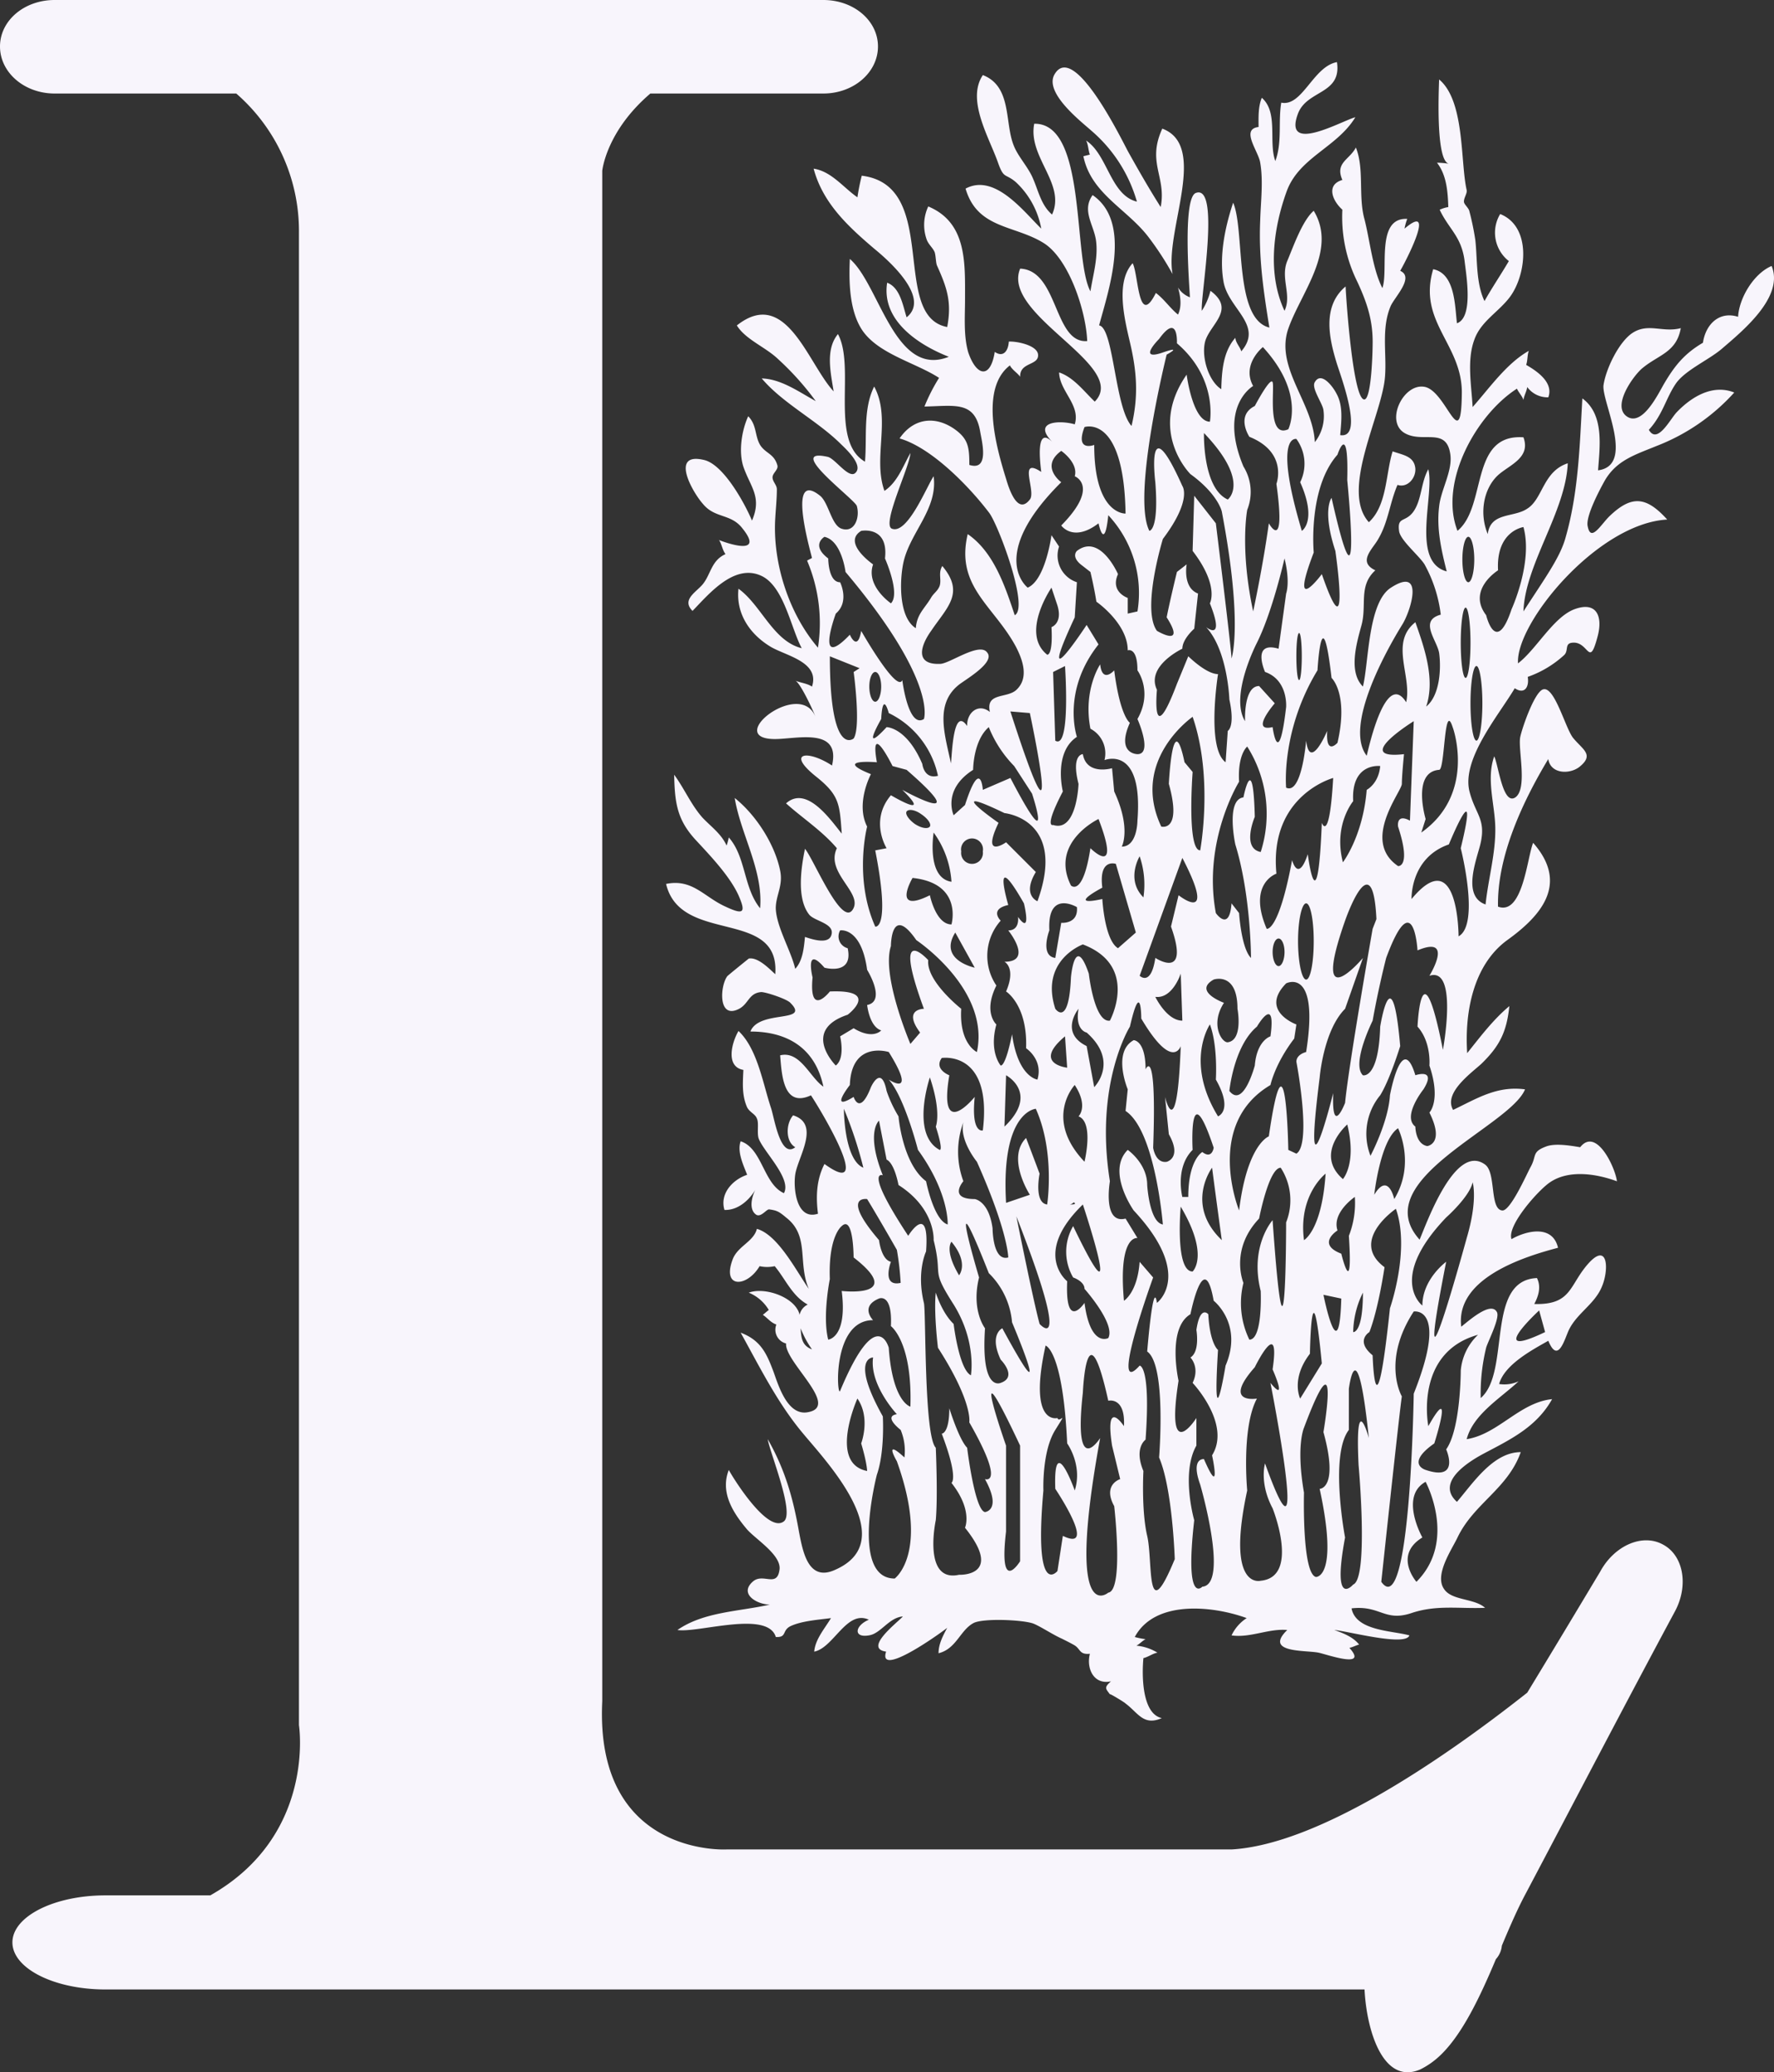
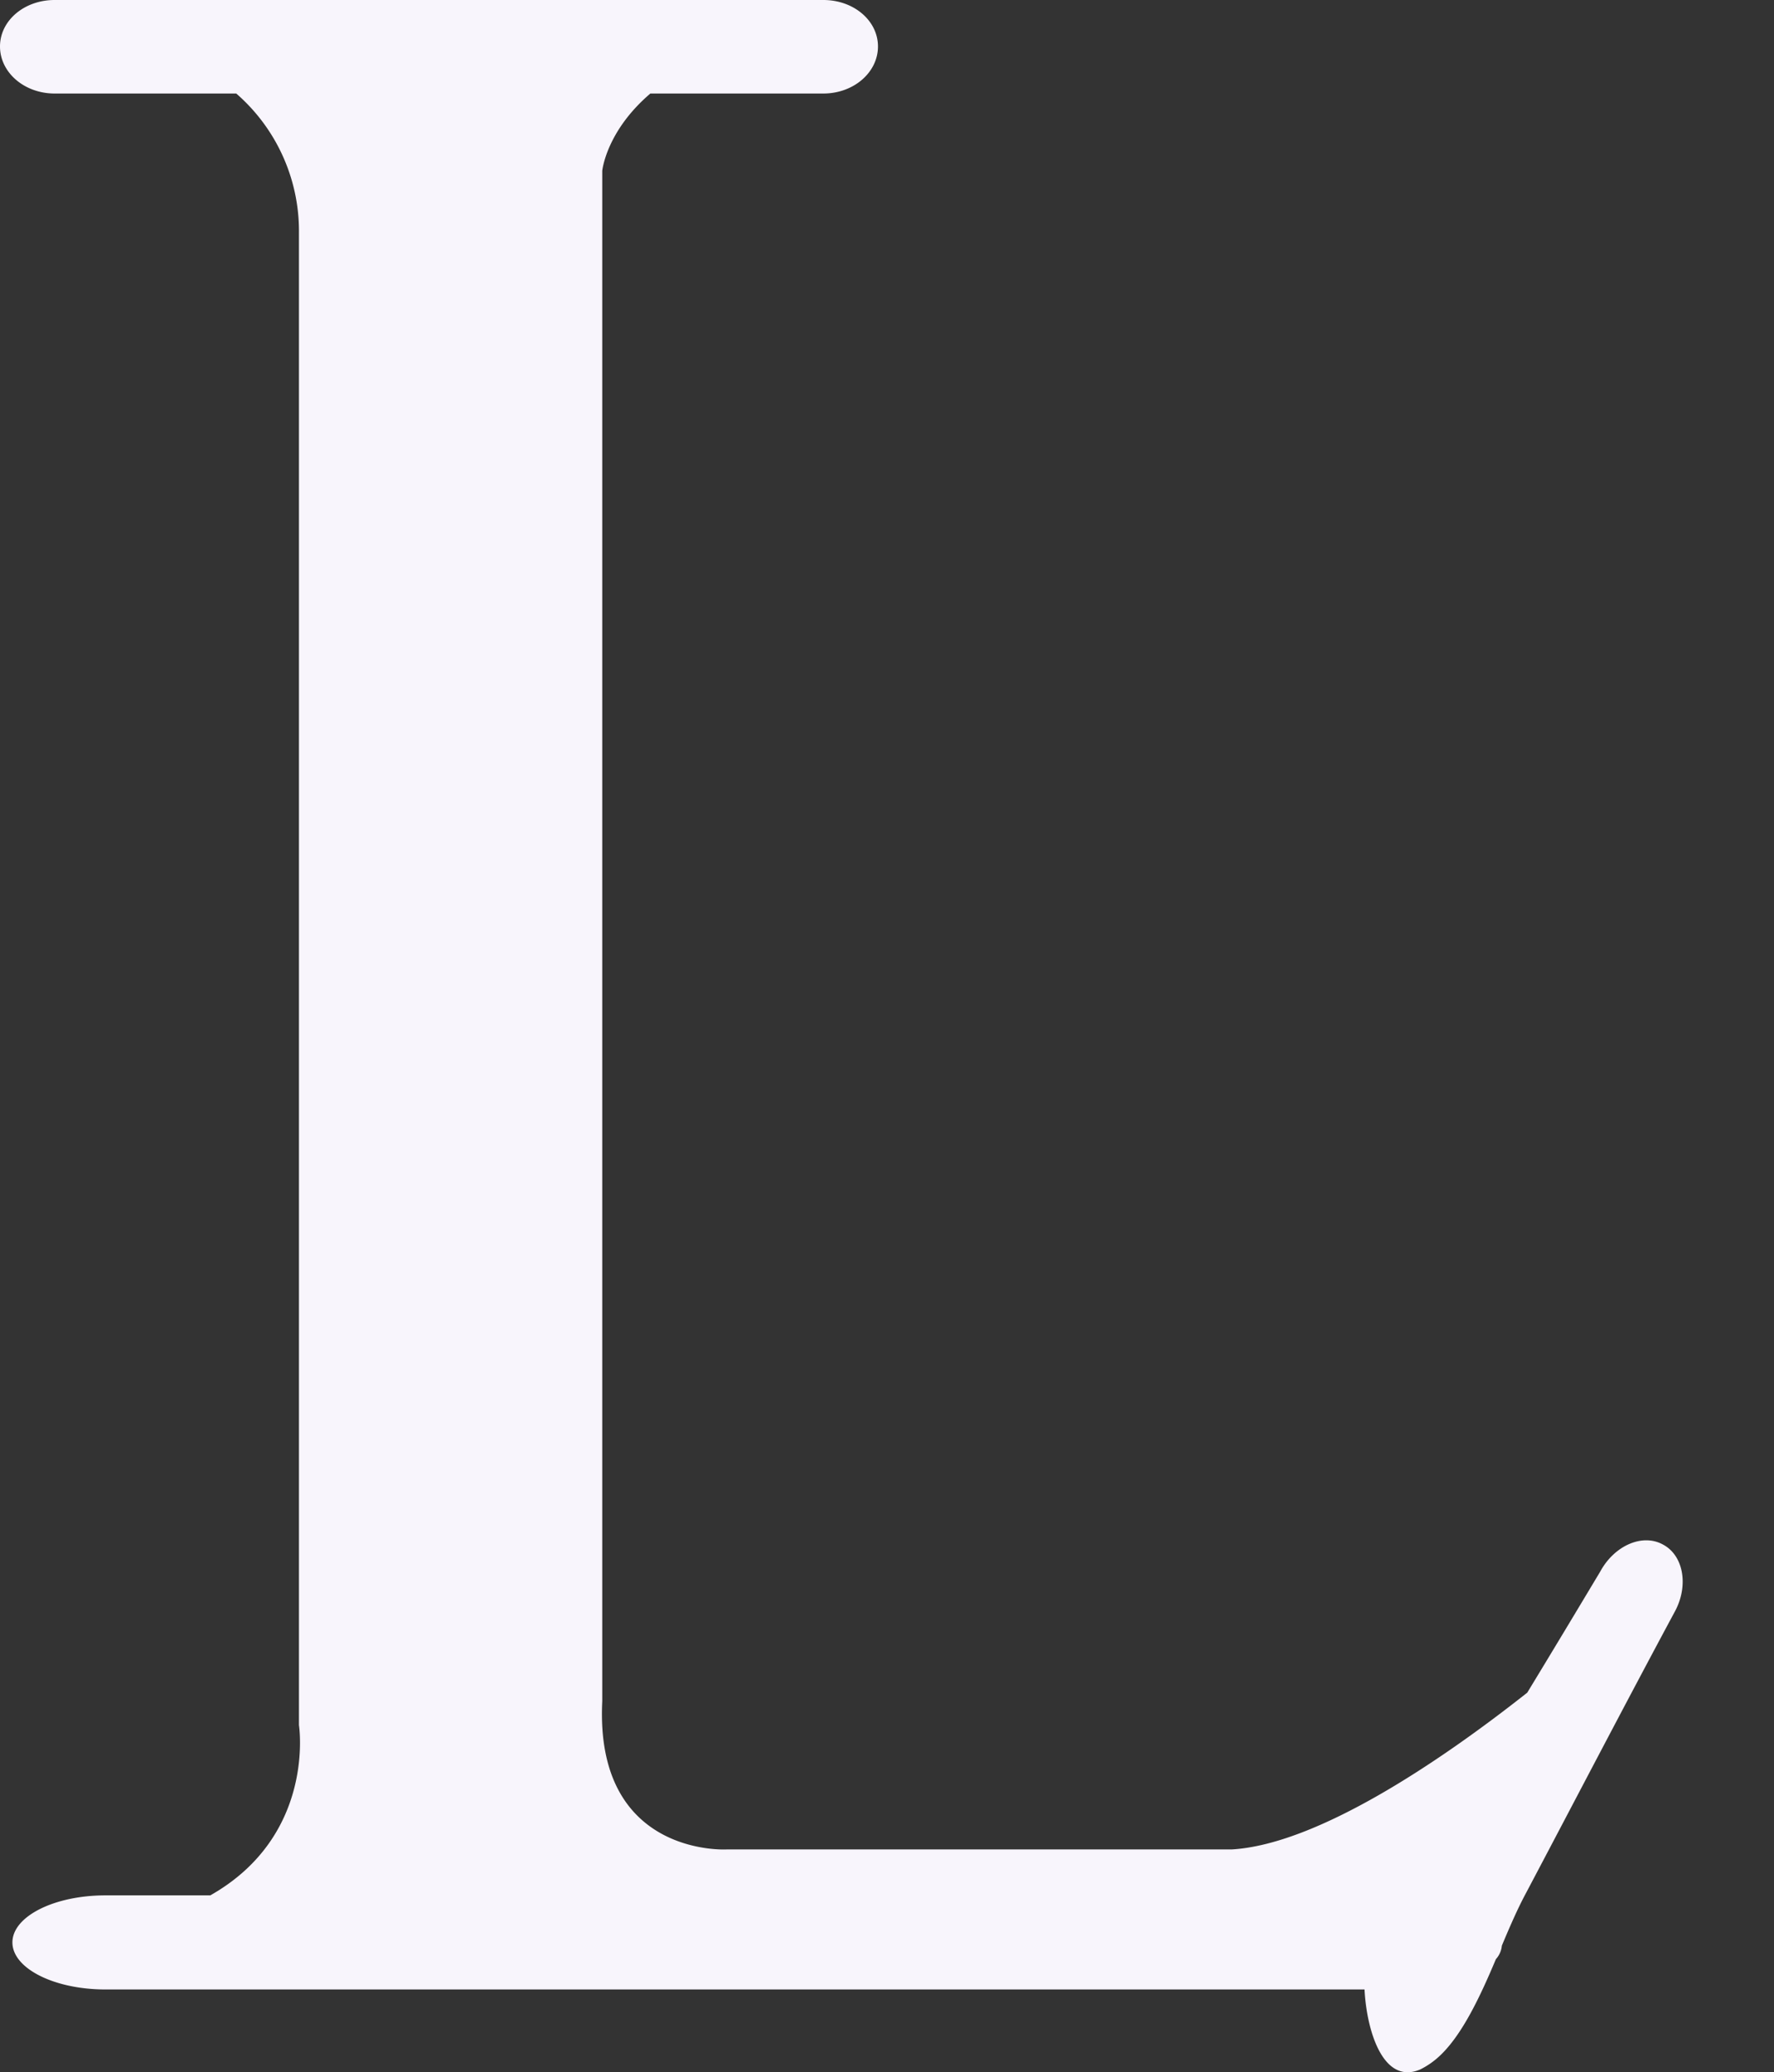
<svg xmlns="http://www.w3.org/2000/svg" width="441.54" height="515.782" viewBox="0 0 441.54 515.782">
  <rect x="0" y="0" width="441.54" height="515.782" fill="#333333" stroke="none" />
-   <path d="M157.985,21.949a36.373,36.373,0,0,1,11.3,17.628c-6.6-1.617-7.269-11.709-12.651-15.206.538.942.538,2.422.942,3.5q-.807.205-1.614.4c1.884,9.287,10.764,13.052,16.148,20.05a74.684,74.684,0,0,1,6.053,9.284c-2.018-10.763,9.016-31.889-2.559-36.2-3.9,8.475,1.079,11.976-.4,19.512-2.829-4.443-5.519-9.153-8.074-13.726-1.617-2.96-13.456-27.45-18.3-19.376-2.826,4.573,6.594,11.839,9.15,14.127M314.746,76.311C319.727,72,330.49,63.4,327.26,55.589c-4.443,1.884-8.074,7.937-8.345,12.651-4.707-1.483-8.074,1.881-8.746,6.457-4.573,2.689-7,5.649-9.688,10.226-1.346,2.288-5.114,10.226-8.879,8.341-4.573-2.422,1.346-10.5,3.5-12.243,4.036-3.364,8.478-3.9,9.554-9.958-4.577,1.213-8.208-1.48-12.247,1.346-3.361,2.422-6.457,9.016-7,12.918-.4,4.172,7.937,19.913-1.343,21.126.4-5.786,1.614-13.86-3.908-17.9-.672,11.705-.939,23.277-4.166,34.582-1.349,4.978-5.114,10.089-10.5,18.433.4-11.709,10.5-24.757,11.034-36.87-6.19,2.018-6.19,8.883-10.092,11.3-3.361,2.288-9.147.808-9.821,6.324-2.151-5.114-1.079-11.3,2.559-14.668,2.823-2.556,8.2-4.3,6.321-9.417-13.453-.942-9.016,17.221-16.416,23.277-4.707-12.11,4.71-28.93,14.8-35.387.408.942,1.346,1.884,1.614,2.826.137-1.079.808-2.155.942-3.23a6.266,6.266,0,0,0,5.248,2.556c1.349-3.631-2.689-6.457-5.515-8.071.4-1.079.267-2.559.672-3.5-5.515,3.093-9.821,9.284-13.994,13.994-.27-5.248-1.477-11.572.4-16.686,1.613-4.707,6.187-7,9.016-10.9,4.036-5.652,5.245-17.358-2.559-20.454a8.984,8.984,0,0,0,2.155,11.709c-1.884,3.227-4.172,6.591-6.056,9.955-2.151-4.44-1.747-10.359-2.288-15.206A67.5,67.5,0,0,0,252.043,42c-.137-.808-1.212-1.617-1.349-2.288-.134-.942.811-2.151.678-2.96-1.62-7-.407-22.2-6.865-27.587-.134,3.635-.808,20.722,2.556,20.992a22.2,22.2,0,0,0-3.093-.271c2.422,3.1,2.689,7.269,2.823,11.037a8.17,8.17,0,0,0-2.152.672c2.288,4.844,5.382,6.594,6.19,12.648.4,3.5,2.288,14.127-1.884,15.607-.538-4.169-.4-12.377-5.92-13.453-3.9,13.052,7.132,18.567,7.132,30.68-.137,15.741-3.638.134-9.016-1.346-5.385-1.346-10.229,8.475-5.248,11.435,4.576,2.692,10.627-1.747,11.438,5.652.4,4.039-2.422,8.612-2.826,12.648-.675,5.519.538,10.767,1.884,16.148-9.016-2.422-2.96-19.108-4.577-25.432-1.884,3.364-1.614,7.673-3.768,10.633-2.018,2.689-4.035,1.073-3.494,4.844.4,2.285,4.977,6.053,6.321,8.2a34.24,34.24,0,0,1,4.039,12.517c-5.515,1.48-.942,6.324-.4,9.554.538,4.036.134,10.63-3.23,13.319,2.285-6.728-.4-14.532-2.689-20.992-6.461,5.114-.811,13.322-2.288,19.917-4.978-7.937-9.15,10.5-9.821,13.322-5.652-7.266,4.707-25.973,8.879-32.7,2.154-3.5,5.515-14.535-2.826-9.153-5.789,3.634-5.519,18.707-7,24.627-3.638-3.634-1.617-10.63-.407-15.073,1.483-5.111-.805-9.955,3.5-13.857-4.577-2.155-.538-5.385.808-7.941,2.419-4.169,2.826-9.016,4.707-13.322,2.425.808,4.573-1.614,4.443-4.036-.271-3.093-2.96-3.364-5.652-4.306-1.751,5.519-1.346,13.456-5.923,17.628-7.263-8.074,3.5-27.049,4.039-36.466.4-5.652-.942-11.706,1.346-17.224.942-2.285,6.056-7.266,2.419-8.879,1.349-2.288,9.153-17.358,1.079-10.5a12.759,12.759,0,0,1,.675-2.422c-7.941-.4-4.577,12.781-6.19,17.221-2.425-4.707-3.1-11.839-4.443-17.087-1.614-5.786,0-12.514-2.151-17.9-1.617,3.093-5.248,3.765-3.364,8.074-4.172,1.209-2.425,5.248,0,7.4a36.307,36.307,0,0,0,3.765,18.029c2.425,5.251,3.9,9.691,3.768,15.611,0,1.346-.267,13.322-2.018,13.59-2.826.4-4.573-24.757-4.71-28.121-5.783,4.844-4.172,12.648-2.288,18.838.812,2.826,7.132,19.108.942,18.166.27-3.364.812-7.266-.942-10.362-.805-1.614-3.765-5.649-5.378-2.826-.942,1.48,2.018,5.382,2.151,7a10.439,10.439,0,0,1-2.151,7.94c-.407-9.691-9.688-18.3-6.728-27.857,2.96-9.013,12.514-19.78,6.457-29.735-2.826,2.419-5.114,9.013-6.591,12.514-1.751,4.3,1.209,8.475-.678,12.377-4.3-9.15-2.823-20.451.541-29.735,3.1-8.478,12.514-10.9,17.09-18.437-3.23.808-18.166,9.42-14.264-.942,2.288-5.92,10.9-4.707,9.688-12.781-5.923,1.076-8.612,11.168-13.86,10.089-.808,4.71.271,9.825-1.48,14.535-1.747-4.71.808-12.11-3.364-15.744-.942,2.288-.808,4.844-.808,7.266-4.573.538,0,6.056.407,8.879.805,4.577.13,9.691,0,14.4-.407,9.287.805,17.495,2.285,26.645-8.883-2.151-6.057-24.223-9.016-31.084-2.018,6.056-3.5,13.189-2.422,19.512,1.079,6.862,10.1,10.9,4.44,17.491-.267-1.076-1.343-2.018-1.477-3.364-3.1,3.5-3.367,8.478-3.5,12.784-3.364-2.151-5.111-8.612-3.9-12.247,1.48-4.172,7.4-7.667,1.209-12.243a16.371,16.371,0,0,1-2.151,4.978c-.4-3.361,4.71-31.619-1.48-29.334-3.364,1.213-1.617,23.144-1.48,25.973a6,6,0,0,1-2.963-2.425c.678,2.425.942,4.71,0,6.728-1.881-1.48-3.494-3.9-5.515-5.382-4.44,8.883-4.306-4.71-5.783-7.4-4.309,4.707-2.021,13.86-.678,19.646,1.753,7.4,2.155,13.456.407,20.855-4.172-4.577-4.443-24.49-8.074-25.028,2.422-9.016,8.208-25.7-1.614-32.43-2.7,3.768.134,7.132.805,11.037.671,4.3-.672,8.609-1.346,12.915-4.44-8.208-.805-41.981-13.994-41.711-1.614,8.342,7.937,14.936,4.443,22.6-2.693-2.285-3.367-5.783-4.71-8.879-1.213-2.96-3.768-5.519-4.844-8.342-2.288-5.652-.4-14.668-7.673-17.495-4.166,6.19,1.617,15.611,3.771,21.8,1.48,4.172,1.747,2.559,4.44,4.844a20.919,20.919,0,0,1,6.324,11.575c-4.306-4.172-11.575-13.86-18.838-9.958,2.96,10.092,12.243,9.016,19.509,13.59,6.327,4.039,10.5,17.09,10.767,24.356-8.345.672-7.135-17.628-16.686-18.029-4.844,11.572,27.313,24.219,18.567,33.1-2.689-2.556-5.245-6.053-8.879-7.266.134,4.71,5.385,8.074,3.9,12.918-3.631-1.076-10.764-.808-5.515,4.443-4.306-4.309-3.1,5.111-2.826,7.4-5.92-3.9-1.209,4.844-2.829,6.862-3.09,4.039-5.245-2.826-5.916-5.114-2.422-7.8-6.594-22.469.942-28.258.538,1.079,1.884,1.884,2.556,2.829-.134-3.768,4.844-2.692,4.44-5.652-.4-2.288-5.515-3.23-7.266-3.1-.134,2.288-1.346,4.039-3.5,2.559-1.076,6.862-4.573,6.053-6.591.134-1.213-4.172-.805-9.016-.805-13.189,0-9.013.535-19.1-9.153-23.144a10.84,10.84,0,0,0-.4,8.211c.4,1.209,1.614,2.151,2.015,3.227.271.942.271,2.556.541,3.23,2.419,5.382,3.768,9.013,2.556,15.34C107.8,68.1,120.443,35.539,100.8,33.12A54.284,54.284,0,0,0,99.722,38.5c-3.5-2.422-6.461-6.461-10.9-7.132,2.291,8.612,8.612,14.4,15.073,19.913,3.631,2.96,14.124,12.243,8.071,17.087-.942-2.96-1.614-7.4-4.844-8.609-1.48,9.417,7.8,15.474,15.34,18.433C109,83.577,105.237,60.166,97.837,53.842c-.27,5.649-.134,12.915,3.1,17.759,4.035,5.923,13.319,8.074,19.105,11.842a44.9,44.9,0,0,0-3.635,7.132c7.536-.134,12.514-1.48,13.86,6.19.407,2.422,2.425,9.955-2.689,8.341,0-4.44-.271-6.457-3.635-8.879-4.981-3.5-10.359-2.692-13.726,2.288,7.941,2.285,17.361,11.973,22.339,18.567,2.285,3.1,9.958,23.548,6.324,25.432-2.422-7.266-5.245-15.744-11.706-20.184-3.1,13.052,6.461,17.762,11.976,27.988,1.747,3.364,3.364,7.941,0,10.9-2.422,2.018-7.536.538-6.457,5.382-2.829-2.288-5.789.134-5.656,3.5-3.494-5.111-3.765,7.132-4.036,9.287-1.48-7-4.039-14.535,1.75-19.379,1.343-1.209,9.417-5.649,7.266-8.208-1.884-2.692-9.417,2.826-11.705,2.826-6.324.271-4.981-4.44-2.155-8.342,3.9-5.786,8.345-9.284,2.692-16.015-1.076,1.75-.134,3.367-.675,4.981-.538,1.346-1.477,1.75-2.155,2.96-1.614,2.692-3.495,4.035-3.765,7.536-4.3-2.692-4.039-11.842-3.1-16.282,1.617-7.536,8.615-13.322,7.54-21.53-1.62,2.288-6.464,14.532-10.366,13.052-2.689-.942,4.443-15.474,4.58-18.838-1.887,3.364-3.23,7.266-6.461,9.417-2.96-8.2,1.747-18.029-2.556-25.967-2.826,5.649-1.754,12.648-2.288,18.7-8.879-5.111-2.288-23.548-6.728-31.756-3.23,3.9-1.747,9.825-1.076,14.264-6.461-7-11.842-26.1-24.089-16.416,2.155,3.5,7.132,5.382,10.229,8.342a70.077,70.077,0,0,1,9.417,10.5c-4.172-2.288-8.609-5.519-13.453-5.652,5.245,6.19,13.59,10.362,19.509,16.148,1.076,1.076,5.783,5.248,3.9,7.266-1.614,1.884-5.114-3.5-7-3.9-10.9-2.422,6.862,10.63,7.266,12.247.808,2.823-.535,6.725-3.765,5.649-2.559-.805-3.23-6.457-5.385-8.208-8.074-6.457-2.823,12.247-2.018,15.474-.4.271-.805.4-1.213.675A39.846,39.846,0,0,1,89.9,150.589c-7.266-8.478-11.3-21.126-10.63-32.16.134-2.422.4-4.844.4-7.266,0-1.079-1.076-1.884-1.076-2.96s1.477-1.884,1.213-2.963c-.812-2.96-2.963-2.96-4.309-5.111-1.346-2.288-.805-4.981-2.96-7.132-1.613,3.5-2.422,8.746-1.212,12.514,1.75,5.114,4.71,7.536,2.155,13.456-1.747-4.172-7-13.86-11.842-15.069-8.746-2.155-2.96,8.071-.267,11.031,2.96,3.5,6.862,2.288,9.691,5.923,5.108,6.324-1.887,4.44-5.789,2.96.675.942.808,2.422,1.617,3.5-3.367,1.48-3.638,4.71-5.385,7.132-1.48,2.155-5.786,4.039-2.826,7,4.039-4.172,10.362-11.842,17.09-8.749,5.652,2.559,7.4,13.055,10.092,18.032-7.132-1.747-10.092-10.763-15.744-14.8-.672,6.19,2.826,11.3,7.937,14.4,3.771,2.288,12.38,3.768,10.362,9.958-1.213-.808-2.826-.942-4.172-1.48,1.213.4,4.577,7.67,4.981,8.879-3.9-9.284-22.606,5.382-10.359,5.652,5.245.134,16.817-3.23,14.532,6.594-5.923-3.9-11.572-3.364-4.039,2.692,5.92,4.707,5.92,6.862,6.461,14.261-2.826-3.5-8.749-12.11-13.86-7.536,4.035,3.635,9.016,6.865,12.647,11.168-2.96,6.19,6.728,11.171,3.9,15.34s-9.688-12.648-11.839-15.2c-.942,4.573-2.155,12.377,1.076,16.416,1.343,1.614,6.327,2.155,5.515,4.978-.671,2.559-4.977,1.079-6.591.541-.271,2.689-.541,5.92-2.425,7.937-1.076-4.577-4.707-10.5-4.844-15.073,0-3.227,1.884-5.649,1.079-9.417-1.349-6.591-6.056-13.86-11.3-18.029,1.48,9.013,7.132,18.029,6.324,27.447-4.172-5.111-3.5-12.781-7.8-17.625a14.867,14.867,0,0,1-.541,2.018c-1.343-2.96-3.9-4.71-6.05-7-2.829-3.23-4.443-7.132-7-10.633.137,7.269.808,11.438,5.652,16.553,3.494,3.768,8.208,8.746,10.359,13.456,1.884,4.306,1.346,4.978-3.227,2.826-5.385-2.422-8.211-7-14.8-5.652,3.631,15.206,28.392,5.92,27.179,22.472-1.48-1.346-4.3-4.306-6.591-3.9,0,0-5.522,4.44-5.385,4.44-1.751,2.422-2.285,10.5,2.692,8.208,2.693-1.209,2.556-4.039,5.786-4.306,1.213,0,6.457,1.747,7.263,2.693,5.114,5.111-7.8,1.613-9.955,7.129,9.284,0,16.148,4.172,18.166,13.726-3.361-2.288-5.786-9.016-10.764-7.8.4,4.573.672,13.186,7.667,9.955,2.425,3.635,16.012,26.24,3.367,17.09-2.018,3.9-2.155,8.208-1.617,12.377-5.382,1.75-6.187-6.324-5.652-9.822.675-4.306,6.327-12.514-.535-14.665-1.884,2.151-1.884,6.594.535,7.937-3.765,2.96-5.248-7.536-6.056-9.821-2.018-6.056-3.361-14.668-8.071-19.108-1.614,2.692-3.364,8.879,1.209,9.688-.134,3.1-.4,6.056.808,9.016.541,1.48,2.151,1.884,2.559,3.093.535,1.079,0,3.367.4,4.847,1.076,3.227,8.345,10.089,6.327,13.723-5.114-2.288-5.385-11.168-10.767-12.918-.942,2.559.672,5.923,1.614,8.342-3.631,1.213-6.862,4.713-5.649,8.746,3.23.137,6.056-2.285,7.667-4.977-.939,1.884-1.61,4.977.271,6.19,1.212.675,2.556-1.48,3.23-1.343,1.884.267,2.422.538,4.172,2.018,5.923,4.573,2.826,11.168,5.652,17.762-3.1-4.44-7.67-13.456-12.918-14.936-.808,3.227-4.844,4.3-6.056,7.667-2.689,7.269,3.631,6.862,6.728,1.617a8.835,8.835,0,0,0,3.765,0c2.7,3.23,4.309,7.4,8.211,9.554a3.729,3.729,0,0,0-2.018,2.556,4.129,4.129,0,0,0-.538-1.346c-2.018-3.5-8.478-5.519-12.11-4.169a10.349,10.349,0,0,1,4.978,4.306c-.541.4-.942.805-1.483,1.209,1.213.808,1.884,1.881,3.367,2.422a3.53,3.53,0,0,0,2.422,4.71c-.4,4.577,13.456,15.6,5.515,17.087-5.114,1.076-7.4-6.591-8.609-9.955-1.754-4.71-3.23-7.941-8.211-9.825,4.71,8.478,9.153,17.491,15.474,25.028,5.655,6.862,24.76,26.775,7.944,34.041-6.6,2.96-7.944-4.573-8.886-9.417-1.477-8.478-3.5-15.61-7.8-23.144.541,3.364,6.728,18.3,4.039,20.448-3.9,3.1-12.246-10.089-13.726-12.781-2.155,5.519.942,10.5,4.44,14.669,2.018,2.422,8.478,6.324,8.208,9.958-.535,4.844-4.035.939-6.591,3.094-3.635,3.094.942,5.783,4.172,5.783-7.673,1.754-16.419,1.754-23.01,6.327,5.111.805,22.469-4.978,24.487,1.747,2.826.137,1.483-1.613,3.631-2.689,2.829-1.346,7.138-1.614,10.1-2.018-1.617,2.692-3.905,5.248-4.176,8.345,4.847-.942,8.077-10.5,13.593-7.941-3.5,1.48-3.9,4.573,0,3.9,2.96-.4,4.978-4.443,8.475-4.713-1.48,1.62-9.825,7.941-4.169,8.752-2.155,6.591,13.185-4.309,15.2-5.923-1.079,2.021-2.152,4.039-2.152,6.324,4.44-1.076,5.382-5.786,8.746-7.533,2.422-1.213,12.11-.808,14.8.134,1.747.672,4.978,2.826,7.132,3.768,1.343.672,2.151,1.076,3.093,1.614,1.617.942,1.209,2.422,3.9,2.151-.942,3.631.942,7.8,5.248,6.862-1.884,1.62-1.213,1.884-.271,3.23-.267-.4,3.9,2.155,3.9,2.291,3.1,2.285,4.443,5.649,9.016,3.631-4.977-1.079-4.977-10.763-4.573-14.936,1.213-.271,2.422-1.213,3.5-1.349a12.166,12.166,0,0,0-5.248-1.747c.808-.4,1.48-1.213,2.285-1.614a18.8,18.8,0,0,1-2.689-.541c4.981-9.28,19.379-7.8,27.854-4.707a10.45,10.45,0,0,0-3.765,4.306c4.707.671,9.15-1.75,13.86-1.346-5.923,5.786,4.573,4.978,7.8,5.649,2.018.407,12.511,4.172,7.667-1.206.808-.137,1.75-.675,2.425-.812-1.483-1.884-3.9-2.826-6.19-3.631,3.364.271,17.762,4.172,18.7,1.346-4.306-1.213-13.319-1.076-14.395-6.728,7.129-.808,8.2,3.364,14.8,1.209,6.321-2.155,11.839-1.076,18.433-1.343-2.692-2.425-8.345-1.754-10.229-4.713-2.419-3.494,1.884-9.688,3.364-12.781,4.039-8.475,12.514-12.11,15.744-21.256-6.862,0-11.842,7.667-15.878,12.374-5.385-4.844,2.826-9.955,6.591-11.973,6.6-3.5,13.189-6.591,17.09-13.59-8.074.805-13.453,8.746-21.256,9.958,1.61-6.187,8.475-10.229,12.918-14.4a8.574,8.574,0,0,1-4.85.671c1.349-4.841,8.211-8.472,12.246-10.76,2.425,5.92,4.039-.407,5.114-2.692,2.018-4.172,6.457-6.461,8.211-10.763,1.747-4.039,1.61-11.037-3.1-6.056-5.115,5.515-4.172,10.63-13.723,10.359,1.076-2.018,1.747-4.3.671-6.457-12.918.538-6.46,23.414-14,29.868a48.138,48.138,0,0,1,1.349-12.511c.4-1.477,3.494-7.4,2.689-8.879-1.48-2.826-7,2.151-8.883,3.631-1.477-11.976,15.343-17.358,24.089-19.646-1.346-5.786-7.807-4.306-11.575-2.151-1.209-3.364,6.731-12.246,9.557-14.131,4.707-3.227,11.569-2.151,16.683-.267-.4-3.364-5.114-13.593-9.15-8.478-2.425-.4-6.327-1.076-8.612-.134-3.5,1.343-2.151,2.288-3.765,5.114-.945,1.747-4.981,10.9-7,10.763-3.23-.267-1.483-9.42-4.306-11.438-7.4-5.382-14.4,14.264-16.285,18.7-13.319-14.8,22.475-28.124,26.24-37.408-7-.942-11.976,2.288-17.9,5.114-2.422-4.172,4.309-9.016,7-11.438,4.573-4.44,6.324-7.937,7-14.4-4.036,3.364-7.266,7.67-10.493,11.706-.675-10.089,1.477-21.931,9.955-28.121,8.612-6.19,15.34-14.127,6.461-24.219-1.483,3.5-2.556,18.163-8.746,15.878-.27-12.514,6.19-26.24,12.511-36.736.541,3.634,5.114,3.9,7.67,2.018,3.9-3.093.942-4.3-1.48-7.266-1.881-2.288-4.577-12.781-7.4-12.11-2.152.4-5.382,9.821-5.786,11.976-.538,3.1,1.881,12.784-1.212,14.936-3.1,2.018-4.169-7.937-5.245-10.226-2.018,5.652.134,11.842.264,17.628.137,6.457-1.747,12.781-2.419,19.242-5.786-2.021-2.422-10.63-1.346-14.8,1.617-6.461-1.213-7.536-2.689-13.456-1.884-8.074,7.4-18.971,11.3-25.566,2.425,1.614,3.638-.271,3.23-2.826a26.312,26.312,0,0,0,9.016-5.385c1.212-1.073.137-2.823,1.884-3.093,4.309-.672,4.309,6.594,6.461-1.48,1.343-4.844,0-9.016-5.786-6.862-5.248,2.018-9.42,9.955-13.994,13.456-.675-9.958,19.78-34.852,37.137-35.794-5.114-5.649-8.746-6.19-14.261-.939-2.155,2.018-4.713,6.725-5.518,2.689-.672-2.422,3.094-9.42,4.306-11.572,2.96-4.978,7.533-6.324,12.784-8.478a50.587,50.587,0,0,0,19.372-13.319c-5.378-2.155-10.63,1.076-14.261,4.844-1.617,1.614-4.844,8.208-7,4.44,3.494-3.768,4.3-8.074,6.862-11.705,2.419-3.23,7.937-5.652,11.168-8.345M85.591,320a24.2,24.2,0,0,0,2.826,5.248c-2.556-.942-2.689-2.96-2.826-5.248M269.4,315.554l1.483,5.385c-15.206,7.269-1.483-5.385-1.483-5.385M251.772,123c.805,0,1.48,2.559,1.48,5.652s-.675,5.652-1.48,5.652-1.48-2.559-1.48-5.652.672-5.652,1.48-5.652m-7.266,58c1.48,0,1.209-17.358,3.364-10.63.538,1.346,5.382,16.954-7.8,26.237l1.076-3.364s-3.5-11.706,3.364-12.243m-6.324-12.11-.942,24.757c-3.5-1.884-2.96,1.48-2.96,1.48,3.364,10.229,0,9.825,0,9.825-9.287-6.327.942-18.57.942-20.454,0-2.018.535-7.4.535-7.4-13.182,1.48,2.425-8.208,2.425-8.208m-8.345,11.168c-.4,4.44-3.361,5.92-3.361,5.92-.942,11.572-5.923,18.032-5.923,18.032-2.422-9.287,2.556-15.206,2.556-15.206-.535-9.688,6.728-8.746,6.728-8.746m-7.8,116.931c1.076,16.686-1.884,4.44-1.884,4.44-6.321-2.422-.942-5.786-.942-5.786-1.477-4.44,4.309-8.341,4.309-8.341a22.393,22.393,0,0,1-1.483,9.688m3.5,14.131c0,10.226-2.425,9.821-2.425,9.821a22.785,22.785,0,0,1,2.425-9.821m-3.9-41.851c2.419,9.691-1.079,13.593-1.079,13.593-7.266-6.324,1.079-13.593,1.079-13.593m-.541-5.382s-3.361,8.749-2.96-2.422c0,0-7.8,31.218-3.364-3.9,0,0,.942-11.705,6.324-17.087l4.443-12.651s-13.189,15.611-4.443-9.284c0,0,6.862-19.916,7.8-.4l-.942,2.422s-5.92,33.64-6.862,43.328m-19.509-43.328c-4.844-11.3,2.422-13.723,2.422-13.723-1.887-19.512,14.128-23.818,14.128-23.818-.942,16.549-2.826,11.168-2.826,11.168-1.076,26.778-3.5,7.8-3.5,7.8-2.422,7.269-3.9,1.48-3.9,1.48-3.364,18.032-6.324,17.09-6.324,17.09m4.437,5.786c0,1.884-.671,3.5-1.477,3.5s-1.483-1.613-1.483-3.5.675-3.364,1.483-3.364,1.477,1.48,1.477,3.364M182.071,287.3h-1.48s-1.884-7.266,2.559-11.706c0,0-1.079-19.512,5.245-.538,0,0-.4,2.96-2.826,1.073,0,0-3.5,1.887-3.5,11.171m1.079,18.567c-4.443,0-2.96-16.145-2.96-16.145,7.263,12.243,2.96,16.145,2.96,16.145m-29.337-46.421c3.5,5.382.942,7.8.942,7.8,3.9,1.48,1.483,11.3,1.483,11.3-10.229-10.767-2.425-19.108-2.425-19.108M152.6,289.184a1.71,1.71,0,0,0,.945-.538c.942.538-.4.538-.945.538m-10.9-16.549c-4.978,4.978.939,14.127.939,14.127l-5.916,2.018c-1.346-22.876,7.4-23.414,7.4-23.414,4.844,10.763,2.826,23.818,2.826,23.818-3.361-.4-1.884-7.67-1.884-7.67-2.018-5.385-3.364-8.879-3.364-8.879m-20.989-19.917s12.647-2.018,10.222,18.029c0,0-2.96.942-2.018-8.342,0,0-9.147,11.3-6.321-5.382,0,0-3.9-1.48-1.884-4.306m-5.385-6.324-2.419,2.826s-7.269-16.957-4.847-24.356c0,0,0-10.63,6.324-1.48,0,0,18.433,12.243,15.073,27.854,0,0-4.443-2.018-3.9-10.764,0,0-8.746-6.865-8.211-12.113,0,0-9.284-10.226-1.076,12.113,0,0-5.382,0-.942,5.92m-8.342-45.886-2.829.538c3.905,19.917,0,18.975,0,18.975-5.379-12.11-2.018-24.894-2.018-24.894-2.96-5.786.945-13.052.945-13.052-9.688-3.9,1.48-2.96,1.48-2.96-1.884-10.767,3.9.942,3.9.942l3.5.942c17.495,15.206-1.076,4.978-1.076,4.978,7.807,7.67-2.826,1.346-2.826,1.346-5.382,6.324-1.076,13.185-1.076,13.185m-4.306-40.231c0-2.018.672-3.634,1.477-3.634s1.483,1.617,1.483,3.634-.672,3.768-1.483,3.768-1.477-1.75-1.477-3.768m45.345-14.8c.4,7.266-1.076,6.862-1.076,6.862-6.728-5.382,1.076-16.686,1.076-16.686l1.483,4.443c1.343,4.44-1.483,5.382-1.483,5.382m3.367,9.688s1.477,20.992-2.425,18.57l-.538-17.09ZM144.529,213.7s-3.9-1.48-.4-7.266l-7.4-7.4s-6.324,4.44-1.887-4.844c0,0-14.665-10.226,1.483-2.422,0,0,15.607,1.48,8.208,21.934m-6.324,33.1s-1.48,7.8-2.826,7.8c0,0-2.96-3.364-1.076-10.226,0,0-3.367-2.96,0-9.691a13.172,13.172,0,0,1,1.076-16.145s-2.96-2.826,1.884-3.9c0,0-4.443-15.073,3.9-.4,0,0,2.018,8.208-1.48,3.364,0,0,.538,3.364-2.422,3.364,0,0,6.327,7.8-.942,7.8,0,0,2.96,1.48.4,7.4,0,0,5.382,3.361,4.978,14.127,0,0,4.306,2.826,2.826,7.8,0,0-4.844-.538-6.324-11.3M136.321,269.8l.4-12.781s8.342,4.44-.4,12.781m-5.385-68.489a2.716,2.716,0,1,1-5.379,0,2.735,2.735,0,1,1,5.379,0m-2.018,28.93s-9.147-1.884-4.844-8.746Zm-5.786-10.763c-3.9,0-5.379-7.266-5.379-7.266-9.691,4.844-4.309-4.306-4.309-4.306,12.647,1.346,9.688,11.572,9.688,11.572m-5.379-24.356c-.541.675-2.155.4-3.768-.672-1.483-1.076-2.425-2.422-2.021-3.093.538-.675,2.151-.4,3.635.672,1.613,1.076,2.556,2.422,2.155,3.093m0,62.436c2.96,8.746,1.477,12.243,1.477,12.243,2.018,6.324.942,5.789.942,5.789-7.263-3.9-2.419-18.032-2.419-18.032m5.379,40.906c4.443,5.382,1.884,8.341,1.884,8.341-3.768-6.324-1.884-8.341-1.884-8.341m2.96-15.069a21.133,21.133,0,0,1,0-14.668c-1.076,4.44,3.367,9.825,3.367,9.825,7.8,17.491,7.8,23.815,7.8,23.815-3.9,1.076-3.9-7.266-3.9-7.266-.942-6.862-4.443-7.266-4.443-7.266-6.728,0-2.826-4.44-2.826-4.44m21.4-62.436c-.541-10.226,6.862-5.786,6.862-5.786.4,4.306-3.9,3.9-3.9,3.9l-1.483,8.746c-3.9-.538-1.477-6.862-1.477-6.862m12.24-27.72c5.786,15.073-2.018,7.266-2.018,7.266-1.884,12.247-4.844,9.287-4.844,9.287-5.379-10.767,6.861-16.553,6.861-16.553m-8.338,54.094.535,7.8s-8.746-.942-.535-7.8m5.378,2.422c-6.862-3.364-2.018-9.284-2.018-9.284-.942,5.382,2.018,5.92,2.018,5.92,8.211,7.266,1.884,13.59,1.884,13.59Zm.541-18.032c-3.5-10.226-4.443.942-4.443.942-.535,12.651-3.9,7.807-3.9,7.807-3.9-12.113,6.862-16.015,6.862-16.015,14.131,5.382,6.728,18.975,6.728,18.975-3.9.538-5.245-11.709-5.245-11.709m3.361-18.567c-9.28,2.018,0-2.826,0-2.826-.942-7.4,3.367-5.923,3.367-5.923l4.978,17.09-4.443,3.9c-3.361-2.018-3.9-12.243-3.9-12.243m9.287-10.63a21.633,21.633,0,0,1,.942,10.226c-4.443-4.44-.942-10.226-.942-10.226m10.63.4c8.879,17.09-.942,9.287-.942,9.287l-1.884,7.8c4.844,13.59-3.9,7.8-3.9,7.8-1.076,7.266-3.9,4.44-3.9,4.44Zm.541-23.815c-2.963-14.127-3.905,5.382-3.905,5.382,3.364,12.11-1.887,10.63-1.887,10.63-7.8-16.549,7.81-27.316,7.81-27.316,5.245,15.206,1.884,33.236,1.884,33.236-3.367,0-1.884-19.509-1.884-19.509Zm-.942,52.611.4,11.709c-3.9,0-6.728-5.92-6.728-5.92,4.306.535,6.327-5.789,6.327-5.789m7.8,48.308c.942,7.266,2.419,18.029,2.419,18.029-9.28-8.879-2.419-18.029-2.419-18.029m1.477-12.784c-8.338-13.59-2.018-22.873-2.018-22.873,2.018,5.382,1.483,13.723,1.483,13.723,4.436,7.8.535,9.15.535,9.15m1.483-28.255s-7.8-2.826-2.559-5.789c0,0,5.92-2.018,5.92,7.269,0,0,1.483,7.8-2.419,8.342-1.483.134-4.443-4.44-.942-9.821m5.786-63.782A31.289,31.289,0,0,1,200.1,201.45c-4.844-.942-1.477-8.746-1.477-8.746-.407-17.087-2.826-4.844-2.826-4.844-4.443.538-2.018,11.706-2.018,11.706,3.9,12.651,3.9,28.258,3.9,28.258-2.425-2.422-2.963-11.168-2.963-11.168l-1.881-2.422c-.541,7.266-3.9,2.422-3.9,2.422-3.367-18.032,5.783-32.7,5.783-32.7-.4-6.862,2.021-8.746,2.021-8.746m17.491-18.971s1.076-19.111,3.5,1.881c0,0,4.3,3.9,1.477,16.148,0,0-2.96,3.364-2.556-2.96,0,0-4.306,10.226-5.248,2.422,0,0-1.076,13.59-4.978,11.706,0,0-1.35-14.127,7.8-29.2m-5.251-3.5c0-3.23.27-5.786.678-5.786s.672,2.556.672,5.786-.271,5.92-.672,5.92-.678-2.689-.678-5.92m-7.8,3.9c5.789,2.018,5.251,8.746,5.251,8.746-1.884,16.148-3.367,4.981-3.367,4.981-5.786,1.346.541-5.923.541-5.923l-3.9-4.3c-3.9,0-3.5,8.746-3.5,8.746-3.9-6.324,2.96-19.512,2.96-19.512,3.9-7.8,6.862-20.992,6.862-20.992,1.483,5.923.407,8.746.407,8.746l-1.884,13.726c-6.862-2.018-3.367,5.786-3.367,5.786m-2.018,88.272s4.847-8.345,3.367,2.422c0,0-3.367.942-3.9,7.266,0,0-2.826,10.763-6.327,6.324,0,0,1.076-11.168,6.862-16.011m12.247-30.68c1.076,0,1.884,4.172,1.884,9.42s-.808,9.551-1.884,9.551-2.018-4.3-2.018-9.551.942-9.42,2.018-9.42m4.844,67.28c-.942,14.127-5.382,16.549-5.382,16.549-1.48-11.3,5.382-16.549,5.382-16.549m2.96-178.962s2.826-8.746,2.425,6.324c0,0,3.9,39.022-3.9,4.44,0,0-2.425,2.963.942,13.189,0,0,3.9,26.775-3.367,5.783,0,0-8.341,11.171-2.018-5.382,0,0-1.48-16.012,5.92-24.353m-10.229-3.9a10.456,10.456,0,0,1,.942,10.763c4.309,9.688.407,12.11.407,12.11-7.269-24.356-1.349-22.873-1.349-22.873M198.216,85.461c-2.96-5.382,2.425-9.688,2.425-9.688,10.763,11.709,6.324,20.454,6.324,20.454-5.382,2.422-3.364-10.229-3.9-11.709s-4.437,5.923-4.437,5.923c-4.844,2.422-1.349,7.667-1.349,7.667,9.691,3.9,6.731,11.709,6.731,11.709,2.422,17.628-1.887,9.821-1.887,9.821-1.477,10.767-3.9,21.934-3.9,21.934-3.361-15.611-1.477-25.3-1.477-25.3a11.974,11.974,0,0,0-.942-10.767c-6.327-15.069,2.419-20.05,2.419-20.05M191.9,113.719c-6.327-2.826-5.923-16.553-5.923-16.553,11.709,12.247,5.923,16.553,5.923,16.553M176.689,77.657s4.443-2.422-1.35-.4c-5.92,1.884-.535-3.5-.535-3.5,4.844-6.728,4.44,1.076,4.44,1.076,10.226,8.746,8.208,19.512,8.208,19.512-4.3,0-5.786-11.706-5.786-11.706-9.821,14.127.942,24.757.942,24.757,6.862,4.978,7.8,9.284,7.8,9.284,5.385,28.258,2.425,36.6,2.425,36.6,0-2.018-3.9-33.64-3.9-33.64l-5.385-6.862-.4,13.726c6.728,8.746,4.3,13.052,4.3,13.052,3.9,9.821-.942,5.92-.942,5.92C191.9,151.26,192.3,163.5,192.3,163.5c1.483,6.865-.4,7.807-.4,7.807l-.541,7.8c-4.844-3.5-1.884-21.934-1.884-21.934-2.96,0-7.4-4.44-7.4-4.44l-2.826,6.862c-6.458,17.09-4.978,1.48-4.978,1.48-2.829-5.92,6.324-10.226,6.324-10.226,0-2.422,2.96-4.978,2.96-4.978l.942-8.749c-3.9-1.48-2.826-7.266-2.826-7.266l-2.422,1.884c-2.018,8.345-2.556,11.3-2.556,11.3,4.977,7.8-2.422,3.364-2.422,3.364-3.9-5.382,1.48-22.876,1.48-22.876,7.4-9.821,4.844-13.185,4.844-13.185-9.153-20.454-6.728-.942-6.728-.942.942,12.11-1.483,12.11-1.483,12.11-4.437-8.746,4.309-43.865,4.309-43.865M156.238,95.686s9.821-3.364,10.222,21.53c0,0-7.8.4-7.8-17.087,0,0-4.844,1.881-2.419-4.443m-5.786,13.726s-5.385-3.9,0-7.8c0,0,4.3,2.96,3.361,6.324,0,0,6.327,2.422-3.361,12.246,0,0,2.96,4.3,9.28-.541,0,0,1.483,7.266,2.425-2.018a28.358,28.358,0,0,1,7.263,23.952l-2.419.538v-3.9s-4.443-1.48-2.425-5.923c0,0-4.436-10.226-10.222-5.783,0,0-1.483,1.343.942,3.361l2.419,1.884s.942,3.9,1.483,7.4c0,0,7.8,5.382,7.8,12.11,0,0,2.419-.942,2.419,4.981,0,0,3.905,5.245,0,12.106,0,0,3.905,8.749,0,8.749,0,0-5.379,0-1.884-7.807,0,0-2.419-1.48-3.9-13.049,0,0-2.96,3.361-3.494-1.483,0,0-4.309,6.324-2.425,16.012a6.918,6.918,0,0,1,3.5,7.807s9.688-3.9,8.2,15.07c0,0,0,6.461-3.9,6.461,0,0,2.425-4.443-1.884-13.726l-.535-5.786s-6.327,1.884-7.269-3.5c0,0-2.96,0-1.076,7.4,0,0-.4,12.11-6.324,10.226,0,0-2.422.942,2.422-8.341,0,0-2.422-9.688,3.5-13.59,0,0-3.9-11.3,5.378-23.01l-2.96-4.844s-13.182,20.05-2.96-1.884l.541-8.746a6.99,6.99,0,0,1-4.443-8.883l-1.884-2.823s-1.477,11.168-5.92,13.049c0,0-10.229-7.8,8.345-26.237m-7.81,57.455s9.287,43.464-4.844-.4ZM128.518,181s0-7.266,3.9-10.63a29.427,29.427,0,0,0,6.321,9.688l4.443,6.862s5.786,17.491-5.385-3.9l-6.862,2.96s-.535-8.342-4.436,3.768l-2.826,2.556s-2.96-6.324,4.844-11.3m-5.385,27.854c-6.321-.942-4.436-12.247-4.436-12.247a23.412,23.412,0,0,1,4.436,12.247m-7.263-29.334c-3.905-9.15-8.883-9.15-8.883-9.15-6.731,7.266-1.346-2.021-1.346-2.021.4-7.266,1.884-1.48,1.884-1.48a22.523,22.523,0,0,1,12.246,15.611c-3.5.942-3.9-2.96-3.9-2.96m-15.206-58s6.862-1.343,5.92,6.862c0,0,3.9,8.746,1.48,11.171,0,0-6.324-4.306-4.44-9.691,0,0-7.8-5.382-2.96-8.342m-6.327,20.588c3.5-2.96,1.079-7.8,1.079-7.8-2.96,0-2.96-5.923-2.96-5.923-4.443-3.361-.942-5.382-.942-5.382,4.306.942,5.248,8.746,5.248,8.746,23.01,27.316,19.509,36.6,19.509,36.6-3.9,2.422-5.382-9.688-5.382-9.688-1.346,3.364-10.226-12.243-10.226-12.243-.942,5.382-2.826.942-2.826.942-8.883,9.284-3.5-5.248-3.5-5.248m4.443,31.084s-5.92,4.978-5.92-20.454l7.4,2.96-1.477.942s1.884,13.726,0,16.553M94.337,254.6s-8.746-8.746,2.96-12.647c0,0,8.345-6.327-4.437-5.786,0,0-5.248,6.728-4.306-3.5,0,0-2.021-8.208,2.96-2.422,0,0,7.266,2.018,5.783-4.844a3.039,3.039,0,0,1-1.881-4.44s5.248-.942,6.725,9.821c0,0,4.847,7.8,0,8.746,0,0,.541,5.385,3.5,6.327,0,0-2.018,2.422-6.862-.538l-3.364,2.018s1.346,5.382-1.079,7.266m3.5,4.844c.4-11.168,9.688-8.208,9.688-8.208,7.266,11.705,0,6.862,0,6.862,3.9,4.306,7.266,17.495,7.266,17.495,7.807,10.763,7.4,18.567,7.4,18.567-3.494-1.076-5.379-10.763-5.379-10.763-5.923-4.44-6.862-16.148-6.862-16.148a31.841,31.841,0,0,1-2.963-6.324c-1.346-6.728-3.9-.942-3.9-.942-2.829,7.266-4.306,2.422-4.306,2.422-6.324,3.9-.942-2.96-.942-2.96m7.263,38.617c-9.685-11.3-2.96-10.226-2.96-10.226,2.96,4.844,7.4,12.648,7.4,12.648a70.335,70.335,0,0,1,.942,8.211c-4.844,1.073-2.422-5.251-2.422-5.251-2.422-.538-2.963-5.382-2.963-5.382m-8.746-32.7a100.982,100.982,0,0,1,4.844,14.668c-4.844-2.018-4.844-14.668-4.844-14.668m-3.9,57.458c-1.48-5.786.4-15.069.4-15.069-.4-10.767,2.96-13.189,2.96-13.189,2.96-2.826,2.96,7.8,2.96,7.8,13.185,10.229-2.96,8.345-2.96,8.345,1.477,11.709-3.364,12.11-3.364,12.11m11.168-4.844s-3.367-3.367,1.477-5.382c0,0,3.367-1.48,2.963,6.865,0,0,5.382,3.9,4.847,20.044,0,0-4.443-1.079-5.385-14.665,0,0-2.96-11.168-12.11,10.763-.808,1.617-2.018-17.625,8.208-17.625m-3.9,19.509c3.364,4.841.942,11.168.942,11.168,1.477,4.978,1.477,6.862,1.477,6.862-9.685-1.884-2.419-18.029-2.419-18.029m9.28,44.8c-11.164,0-4.436-25.833-4.436-25.833,2.018-5.786,1.48-14.532,1.48-14.532-8.208-14.662-2.422-14.662-2.422-14.662-.942,6.858,5.92,14.127,5.92,14.127-3.5.535.942,3.9.942,3.9a13.554,13.554,0,0,1,.942,6.862c-5.382-4.981-1.884.945-1.884.945,8.211,22.87-.541,29.194-.541,29.194m22.475-16.549c-2.559-.4-4.443-16.011-4.443-16.011-2.018-2.018-4.436-9.821-4.436-9.821,0,6.327-1.884,6.327-1.884,6.327,4.3,11.3,2.419,12.24,2.419,12.24,5.385,6.862,3.367,11.168,3.367,11.168,9.821,12.243-1.483,11.709-1.483,11.709-9.147,2.018-5.786-13.59-5.786-13.59.541-5.923,0-18.032,0-18.032-2.96-2.96-2.419-34.178-2.96-36.059-1.884-7.807.541-12.784.541-12.784.942-12.648-4.443-3.9-4.443-3.9-11.171-16.954-6.324-15.07-6.324-15.07-4.306-10.763-.945-13.593-.945-13.593l1.887,9.691c2.015.942,2.963,6.324,2.963,6.324,9.28,5.92,8.746,13.723,8.746,13.723,2.419,9.691-.942,6.731,4.977,16.015,5.786,9.287,4.3,17.625,4.3,17.625-2.96-1.477-4.3-12.781-4.3-12.781-2.96-2.826-4.443-7.8-4.443-7.8-.535,4.978.541,13.723.541,13.723,8.746,13.586,7.8,18.567,7.8,18.567,9.15,16.012,3.9,14.127,3.9,14.127,4.3,7.8,0,8.208,0,8.208m8.746,12.247s-5.385,8.746-3.5-7.4V349.194s-10.226-29.2,3.5,0ZM135.78,320s-3.361,1.48-.4,7.8c0,0,4.306,4.309,0,5.783,0,0-4.978,2.425-3.9-13.586,0,0-3.5-4.443-1.483-12.651,0,0-8.746-29.331,2.425-1.073a19.414,19.414,0,0,1,5.786,12.24s11.3,26.778-2.425,1.483m3.5-27.854c14.131,36.065,5.786,26.778,5.786,26.778-1.477-5.248-5.786-26.778-5.786-26.778m9.688,67.814s10.763,16.012,1.884,11.709l-1.343,8.746s-5.92,7.266-3.5-20.05c0,0-.4-9.688,2.96-15.07s.942-1.48.541-2.963c0,0-7.4,2.024-2.96-18.026,0,0,4.3,1.079,5.379,24.353,0,0,3.9,5.385,1.884,11.706,0,0-5.382-15.07-4.844-.4m2.96-51.669s-8.746-6.862,3.9-19.105c0,0,11.171,33.64-2.419,5.382a12.688,12.688,0,0,0,0,12.781s2.826.942,2.826,2.829c0,0,7.8,8.746,5.92,12.247,0,0-4.443,2.419-5.92-8.749,0,0-4.844,7.266-4.309-5.385m14.131,36.065s-4.844-7.4-2.96,4.841l2.018,8.342s-4.443,1.346-1.483,6.728c0,0,2.425,20.992-1.477,21.527,0,0-10.763,9.287-2.018-38.481,0,0-6.728,10.63-4.309-11.3,0,0,.942-22.335,6.327,2.018,0,0,4.3-1.076,3.9,6.327m5.786,27.313c-1.48-6.327-.942-16.148-.942-16.148-2.425-5.786.535-7.8.535-7.8,1.349-18.567-1.477-18.43-1.477-18.43-7.8,8.742,3.364-21.938,3.364-21.938l-3.364-3.9c-.541,7.673-3.9,9.691-3.9,9.691-1.483-16.553,3.361-15.611,3.361-15.611l-2.96-4.844c-5.786,1.48-3.9-9.284-3.9-9.284-3.9-24.356,4.978-38.484,4.978-38.484,2.829-12.247,2.829-2.018,2.829-2.018,7.8,13.185,9.825,6.862,9.825,6.862-.945,25.3-3.908,12.648-3.908,12.648l.945,9.284c3.364,5.923-.538,6.865-.538,6.865-2.826.4-3.364-3.5-3.364-3.5.942-26.24-1.887-19.512-1.887-19.512,0-7.266-2.96-7.266-2.96-7.266C163.1,251.238,167,260.521,167,260.521l-.541,5.382c7.4,4.844,9.287,28.258,9.287,28.258-3.367-.538-3.9-9.821-3.9-9.821,0-5.382-4.844-8.746-4.844-8.746-5.385,5.382,1.477,15.069,1.477,15.069,15.073,16.145,5.789,23.01,5.789,23.01-.942-6.327-2.422,12.11-2.422,12.11,4.844,3.364,2.96,26.371,2.96,26.371,3.364,7.8,3.9,25.3,3.9,25.3-7.269,17.625-5.382.538-6.862-5.786m19.509-42.382s-3.361,20.448-1.884-3.9c0,0-2.018-1.483-2.419-8.883,0,0-2.018-2.422-2.96,3.9,0,0,.942,5.382-1.483,6.865,0,0,2.425,2.419.541,6.317,0,0,9.688,10.229,4.844,18.033,0,0,2.419,11.168-2.021.942,0,0-3.364-.4-.939,6.324,0,0,7.263,24.894.535,25.432,0,0-4.437,4.844-2.018-16.549,0,0-3.361-11.706.541-18.57v-6.865s-7.81,12.247-4.443-9.28c0,0-2.96-13.052,2.96-16.549,0,0,3.364-16.957,5.786-3.364,0,0,7.4,5.786,2.96,16.148m9.821,24.35s-1.477,4.844,1.884,11.168c0,0,6.862,17.087-2.96,18.029,0,0-8.746,2.425-3.361-22.469,0,0-1.483-15.607,2.419-22.873,0,0-8.746,1.48-.535-7.8,0,0,6.454-13.185,4.437.541,0,0,3.9,8.742-.535,3.358,0,0,10.359,52.614-1.349,20.05m5.251-60.011s0,47.229-3.367-.538c0,0-5.786,6.457-2.96,17.628,0,0,.541,12.11-2.826,12.11A20.794,20.794,0,0,1,195.8,308.7s-3.5-8.211,3.9-16.015c0,0,2.419-12.648,5.378-12.648a14.873,14.873,0,0,1,1.35,13.59m.538-18.029s-.538-33.105-4.847-3.367c0,0-5.379,1.887-7.4,18.437,0,0-8.746-21.4,7.807-31.218,0,0,1.076-5.248,5.919-11.572l.535-3.5s-9.28-3.367-2.552-10.229c0,0,8.341-4.306,4.978,17.09,0,0-2.425.538-2.425,2.422,0,0,3.9,20.454,0,22.876Zm5.382,50.73s.4-24.359,2.96,2.419l-5.385,8.746s-2.419-4.844,2.425-11.164m1.483,55.565c-3.5-.942-2.963-20.989-2.963-20.989-2.018-11.706,0-16.145,0-16.145,9.284-24.757,4.844,1.076,4.844,1.076,3.9,14.127-.942,14.127-.942,14.127,4.844,22.335-.939,21.931-.939,21.931m1.881-70.233,4.44.942c-.538,18.57-4.44-.942-4.44-.942m8.746,42.385s2.556,28.252-1.346,29.735c0,0-5.379,6.324-2.018-11.709,0,0-3.9-20.451.942-26.775V335.067s2.018-16.145,4.977,12.243c0,0-3.494-12.784-2.556,6.731m3.5-27.316c-4.437-3.631-.805-5.786-.805-5.786,2.288-5.92,3.765-16.145,3.765-16.145-8.879-6.594,2.826-14.535,2.826-14.535,3.634,10.226-1.477,24.76-1.477,24.76-3.635,34.445-4.309,11.706-4.309,11.706m.4-39.964s1.48-13.593,5.923-16.553c0,0,4.437,8.749-.942,17.628,0,0-1.483-6.862-4.981-1.076m10.5,96.34s-5.786-6.591,1.48-11.034c0,0-5.783-10.226.808-13.857,0,0,7.937,14.665-2.288,24.891m15.34-61.491a13.956,13.956,0,0,0-4.306,8.879s0,14.535-3.631,19.649c0,0,3.631,8.071-5.114,5.108,0,0-5.114-1.477,2.155-6.591,0,0,5.111-16.012-1.483-4.3,0,0-3.631-18.3,12.38-22.743m-7.937-29.2s5.786-5.114,6.591-8.749c0,0,1.346,4.309-1.477,13.86,0,0-14,51.131-5.115,5.92,0,0-5.923,4.309-5.923,10.9,0,0-8.746-6.591,5.923-21.931m-8.074,23.411s8.746-1.48,0,20.454c0,0-.808,57.051-8.074,46.822,0,0,4.443-41.708,5.114-46.151,0,0-5.114-8.743,2.96-21.126m7.266-65.125c-5.382-27.316-6.324-5.786-6.324-5.786,3.494,3.9,2.96,9.688,2.96,9.688,2.96,8.746,0,11.705,0,11.705,3.9,7.807-.538,8.342-.538,8.342-2.96-.535-2.96-4.844-2.96-4.844-3.364-2.556,2.018-9.284,2.018-9.284,3.364-5.382-2.018-3.5-2.018-3.5-3.364-11.168-6.324,4.978-6.324,4.978-.408,6.728-4.844,15.073-4.844,15.073A15.068,15.068,0,0,1,229.838,262c2.425-3.9,4.977-12.243,4.977-12.243-2.018-23.414-4.977-4.844-4.977-4.844-.4,13.185-4.3,12.11-4.3,12.11-2.96-2.826,2.419-13.59,2.419-13.59,1.483-8.345,3.367-15.611,3.367-15.611,6.862-18.567,7.8-1.884,7.8-1.884,9.284-3.9,2.96,6.324,2.96,6.324,7.266-2.422,3.364,18.437,3.364,18.437m3.9-28.258s0-23.414-11.705-9.284c0,0-.4-10.229,9.284-13.593,0,0,7.8-18.971,2.96.942,0,0,4.844,18.975-.538,21.934m1.75-64.32c-.672,0-1.212-3.9-1.212-8.746s.541-8.746,1.212-8.746,1.213,3.9,1.213,8.746-.541,8.746-1.213,8.746m2.689,15.611c-.808,0-1.477-4.172-1.477-9.287s.668-9.284,1.477-9.284,1.483,4.172,1.483,9.284-.678,9.287-1.483,9.287m8.746-32.7c-3.9,11.706-6.321,1.48-6.321,1.48-4.844-6.324,2.96-11.168,2.96-11.168-.541-9.825,6.321-10.767,6.321-10.767,2.425,8.746-2.96,20.454-2.96,20.454" transform="translate(113.686 10.612)" fill="#f8f5fc" />
  <path d="M13.59,23.277H58.8A45.367,45.367,0,0,1,74.409,57.993V429.371s4.306,27.45-22.065,42.386H26.237c-12.781,0-23.147,5.251-23.147,11.709s10.366,11.709,23.147,11.709H339.622c.541,10.493,4.713,23.815,13.86,19.913a20.049,20.049,0,0,0,4.981-3.5c5.519-5.245,9.955-14.665,13.857-23.952a5.8,5.8,0,0,0,1.483-3.361c2.018-4.844,4.035-9.421,5.92-12.918,12.377-23.414,24.624-46.962,37.137-70.239,3.5-6.461,2.155-13.994-2.96-16.683-5.114-2.829-12.11.264-15.607,6.725-6.056,10.1-12.113,20.184-18.169,30.139-21.8,17.227-52.341,37.812-73.6,39.025H180.843s-32.831,1.884-30.947-36.87V42.519s.942-9.821,11.976-19.242h43.057c7.536,0,13.593-5.248,13.593-11.706S212.465,0,204.929,0H13.59C6.053,0,0,5.111,0,11.572S6.053,23.277,13.59,23.277" transform="translate(0 0)" fill="#f8f5fc" />
</svg>